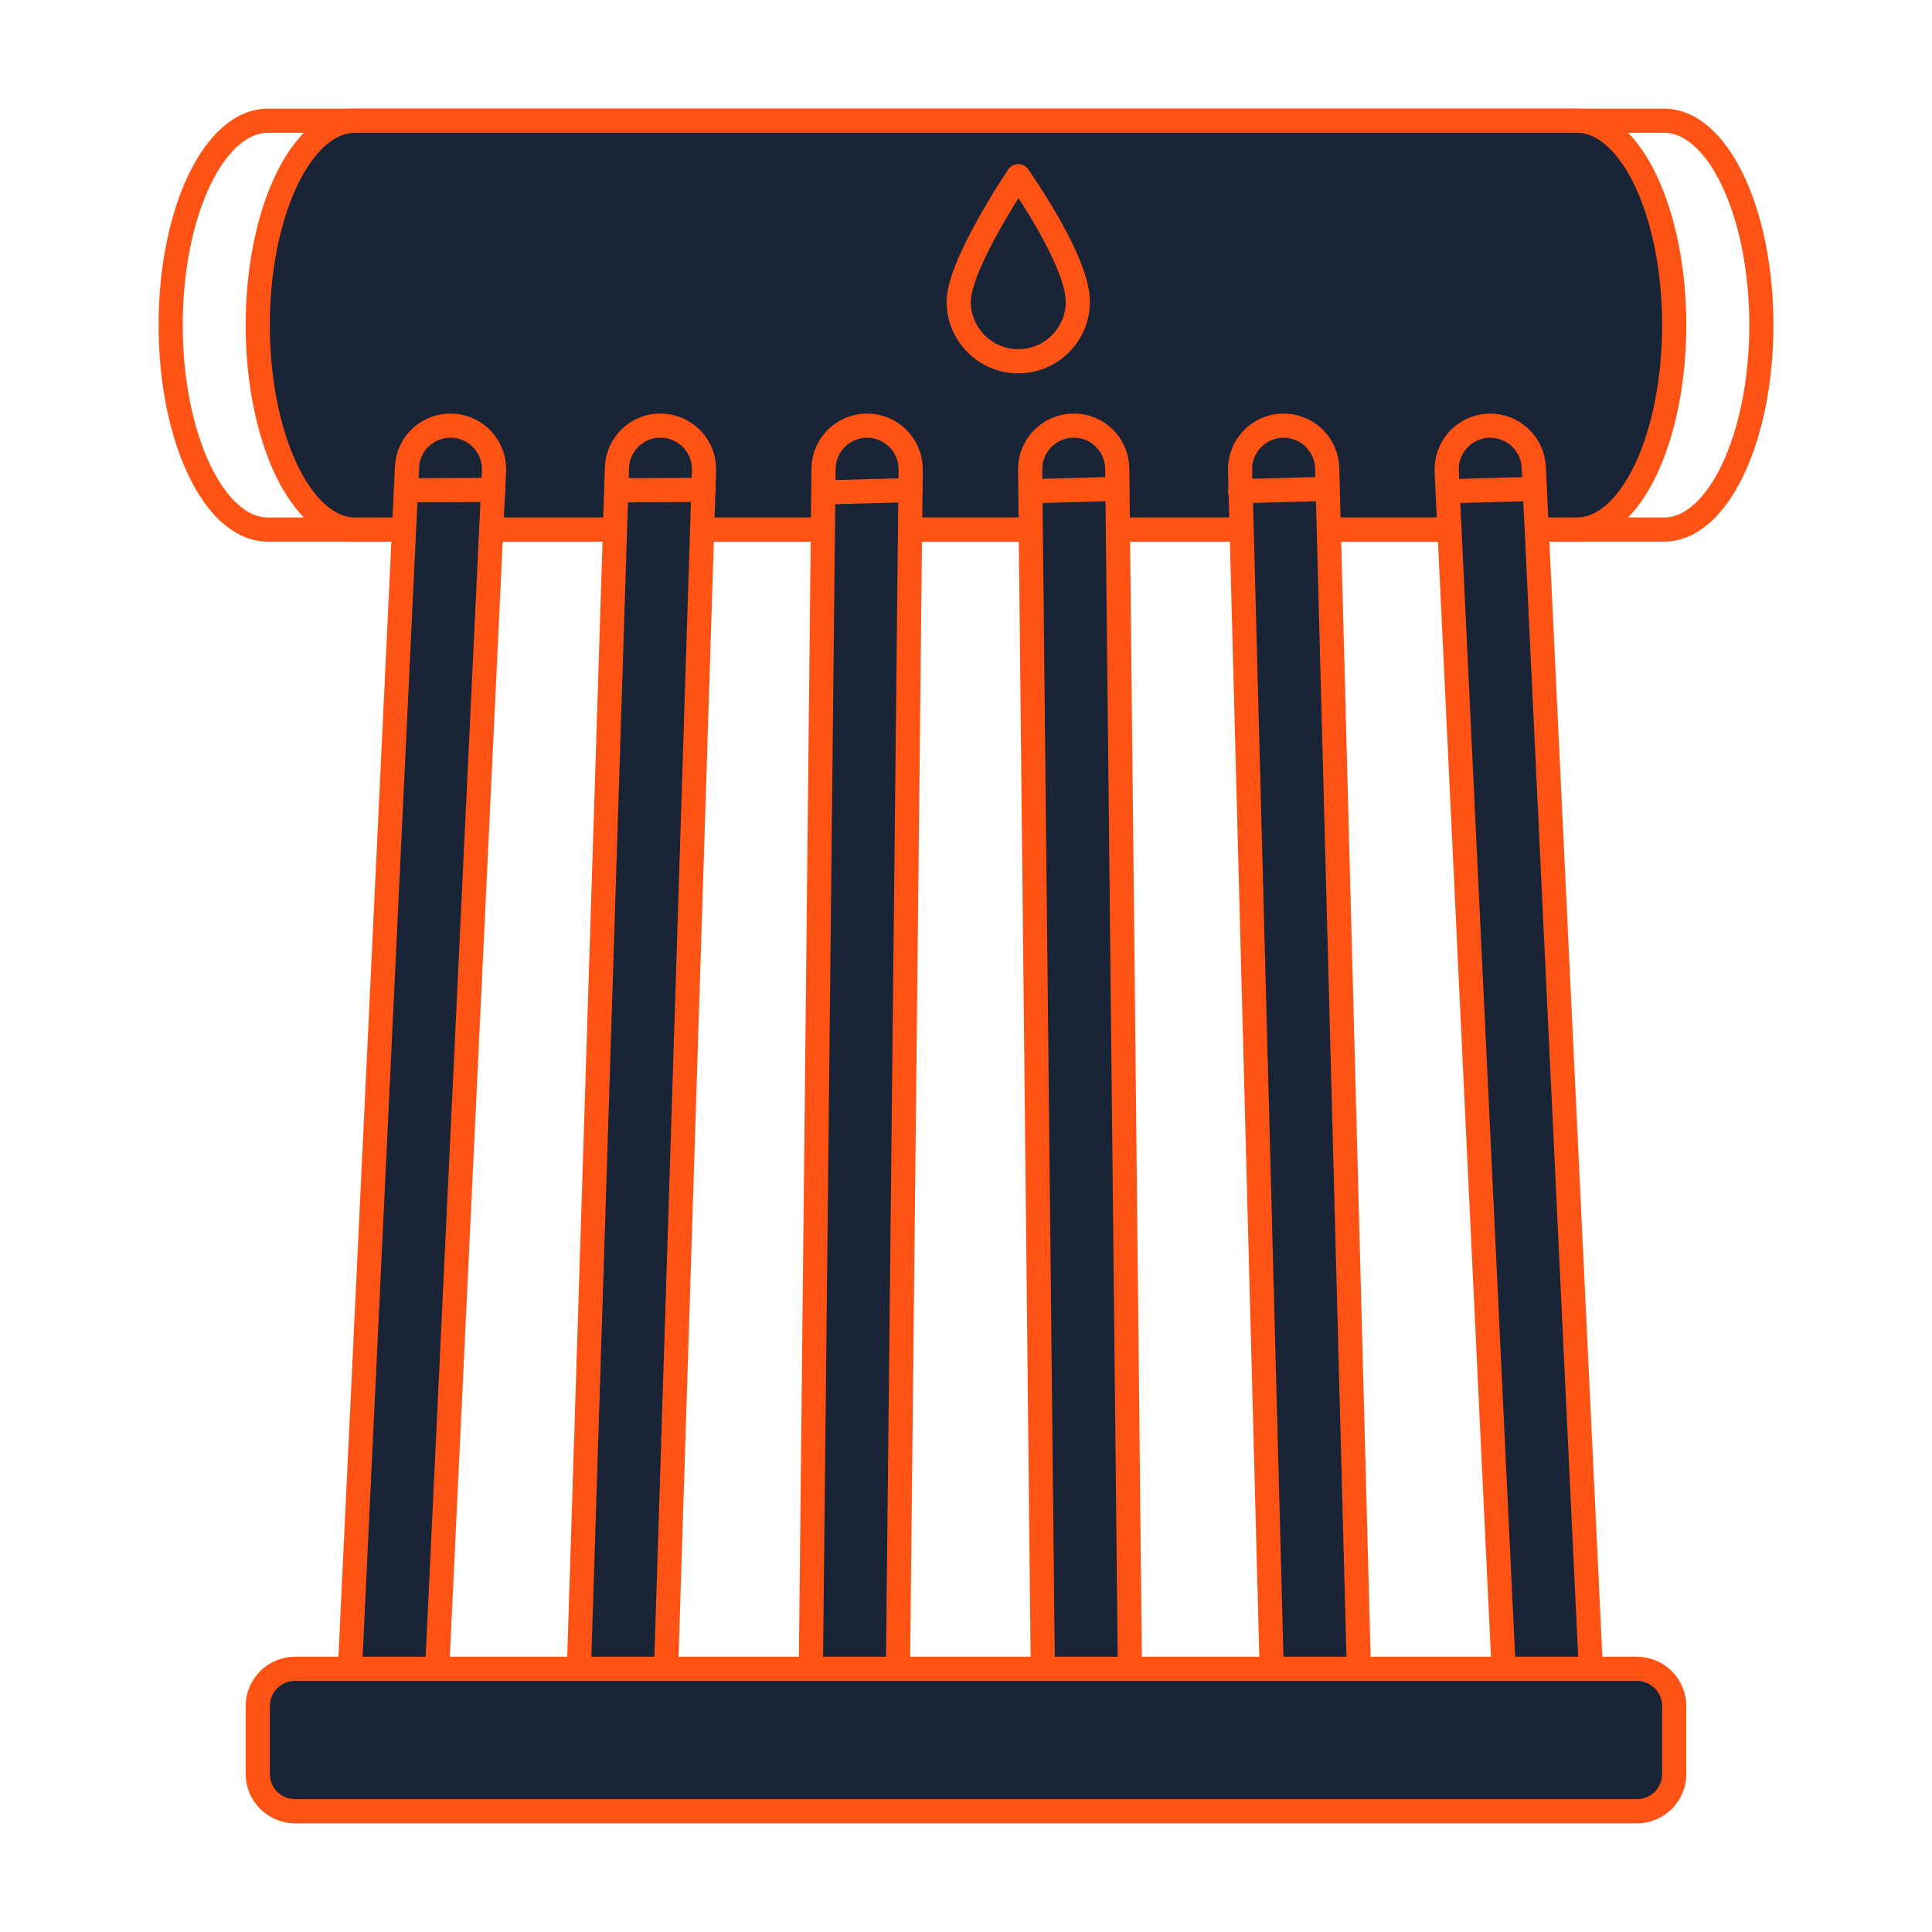
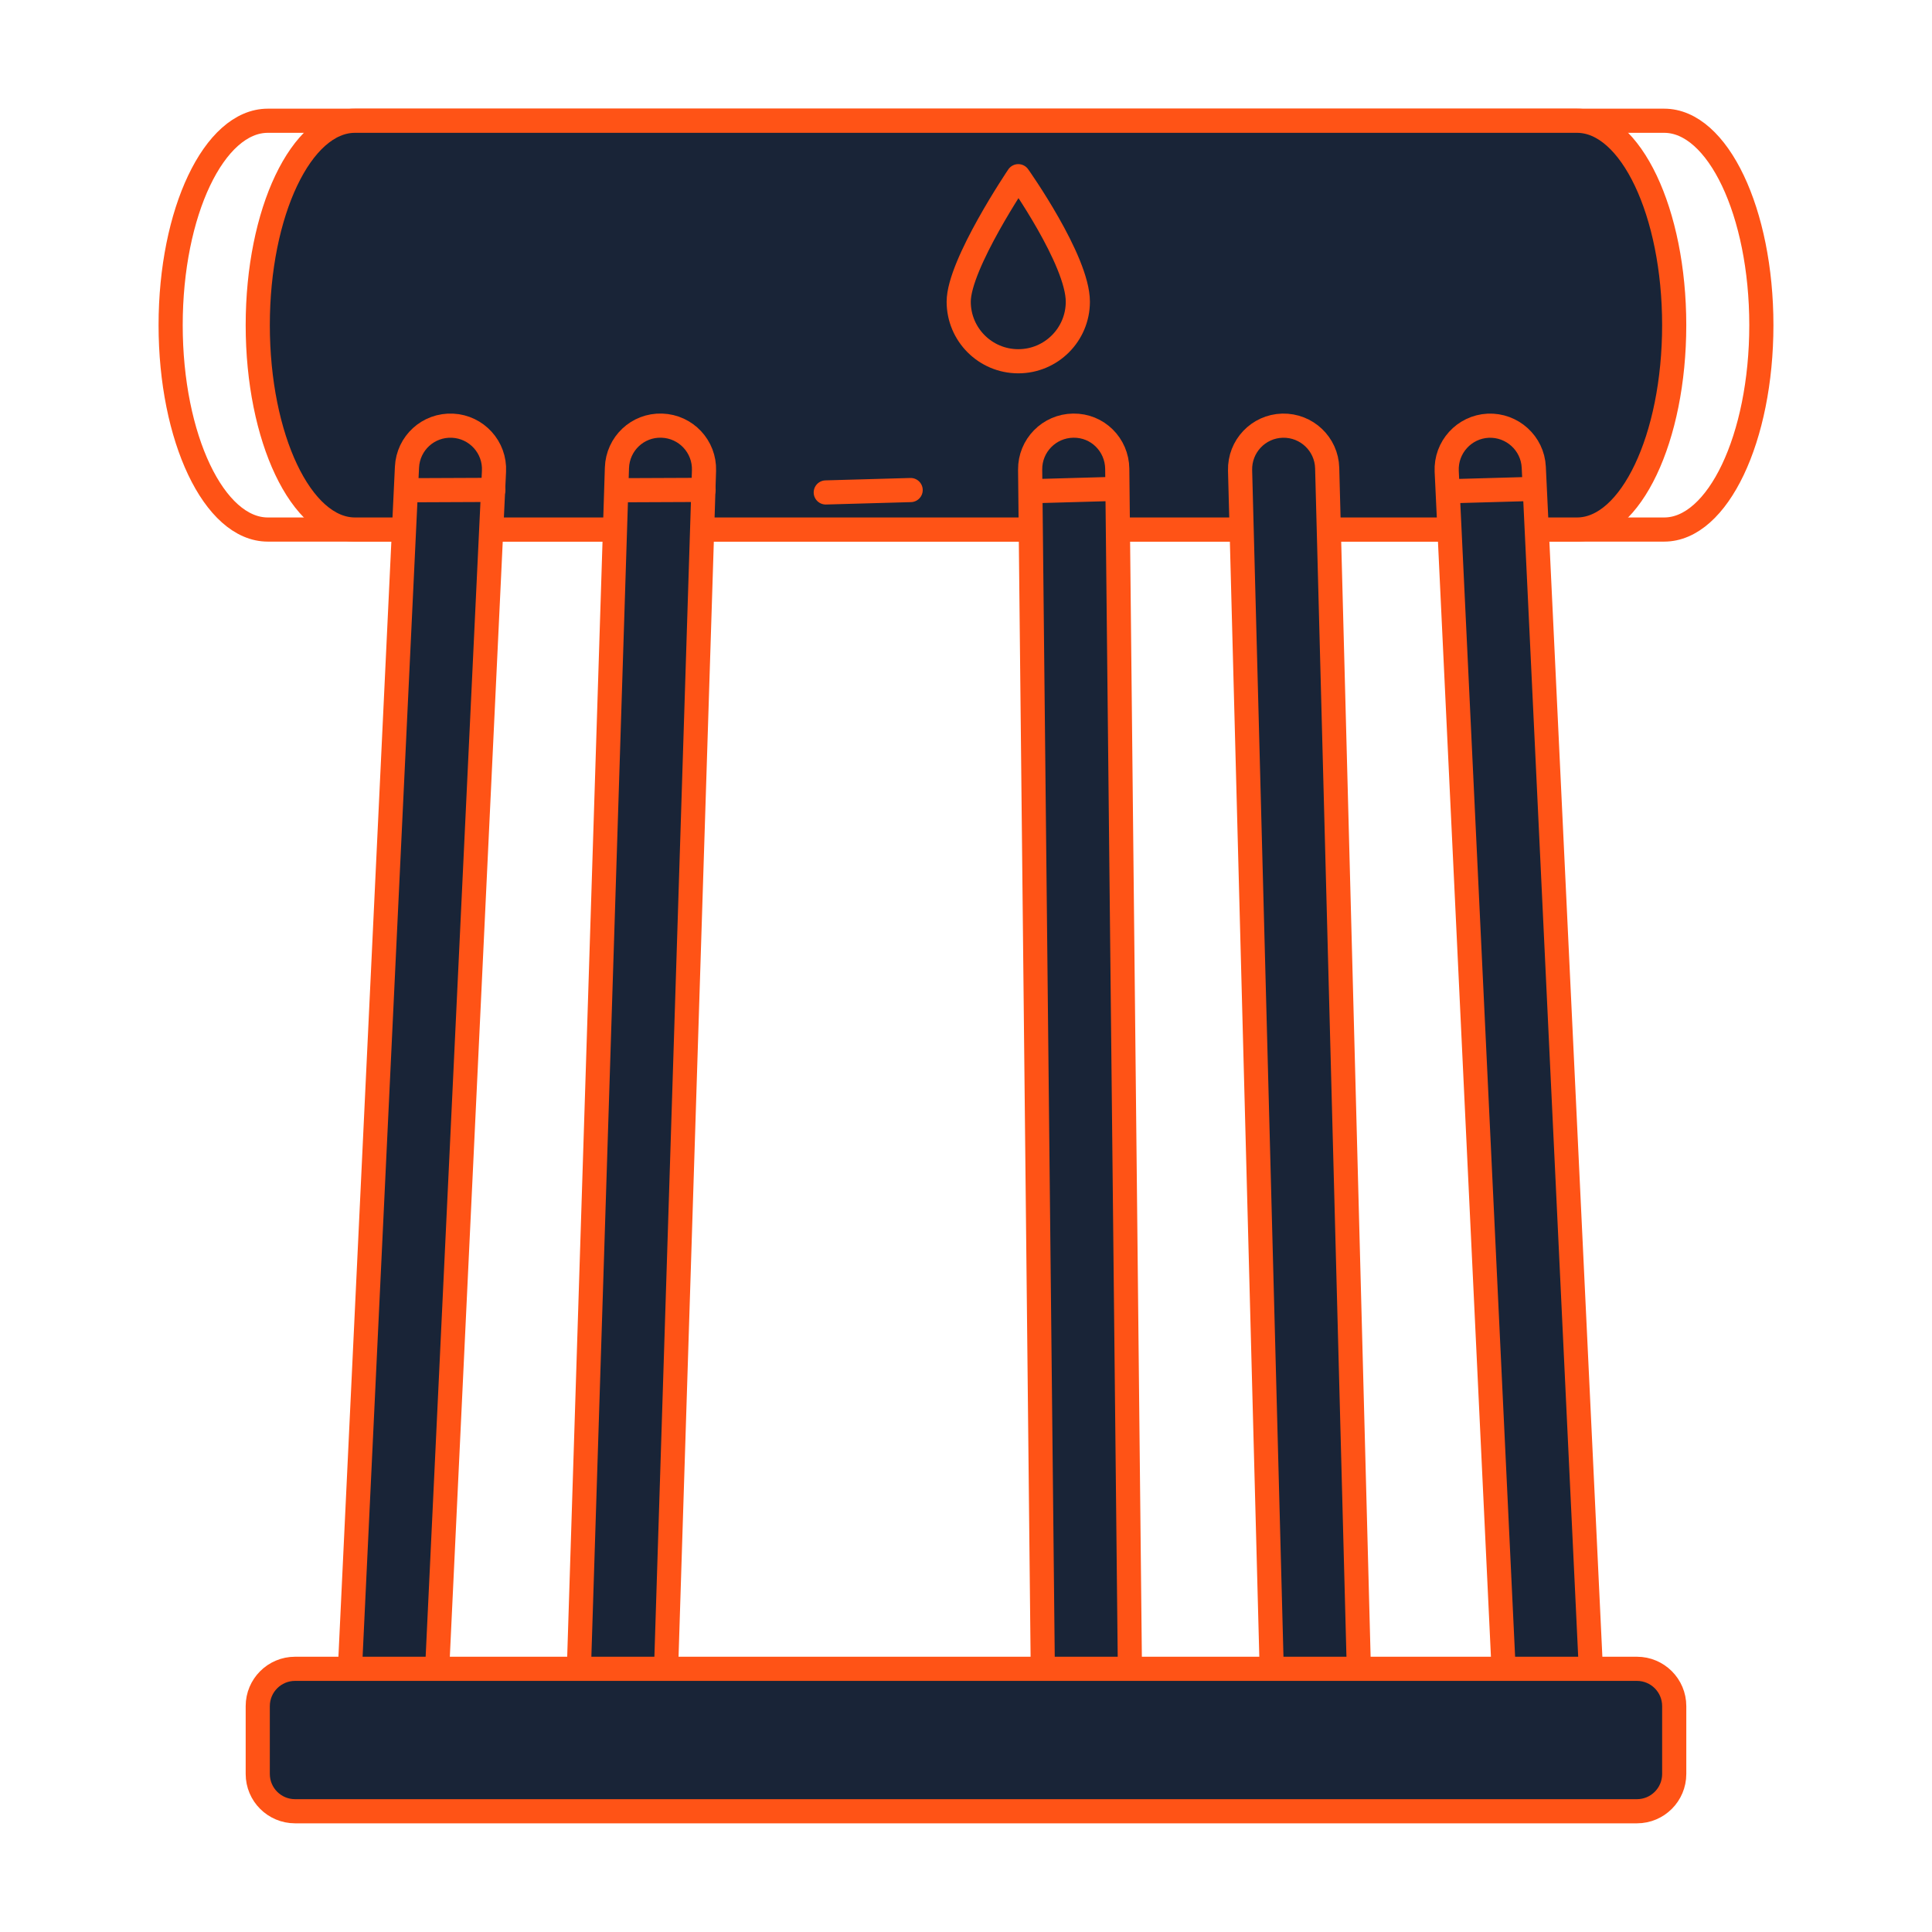
<svg xmlns="http://www.w3.org/2000/svg" version="1.1" id="Calque_1" x="0px" y="0px" width="80px" height="80px" viewBox="0 0 80 80" enable-background="new 0 0 80 80" xml:space="preserve">
  <g>
    <path fill="none" stroke="#FF5316" stroke-linecap="round" stroke-linejoin="round" stroke-miterlimit="10" d="M11.089,5   c1.837,0,55.983,0,57.822,0c2.22,0,4.023,3.79,4.023,8.464c0,4.674-1.804,8.463-4.023,8.463c-1.839,0-55.985,0-57.822,0   c-2.222,0-4.023-3.79-4.023-8.463C7.065,8.79,8.867,5,11.089,5z" />
    <path fill="#192437" stroke="#FF5316" stroke-linecap="round" stroke-linejoin="round" stroke-miterlimit="10" d="M14.697,5   c1.837,0,48.767,0,50.605,0c2.223,0,4.023,3.79,4.023,8.464c0,4.674-1.801,8.463-4.023,8.463c-1.839,0-48.769,0-50.605,0   c-2.224,0-4.024-3.79-4.024-8.463C10.673,8.79,12.474,5,14.697,5z" />
    <g>
      <path fill="#192437" stroke="#FF5316" stroke-miterlimit="10" d="M64.204,73.836c0.029,0,0.058-0.001,0.087-0.002    c0.995-0.048,1.763-0.893,1.718-1.887L63.51,19.345c-0.048-0.995-0.896-1.76-1.888-1.717c-0.995,0.048-1.762,0.894-1.717,1.888    l2.499,52.603C62.448,73.084,63.247,73.836,64.204,73.836z" />
    </g>
    <g>
      <path fill="#192437" stroke="#FF5316" stroke-miterlimit="10" d="M54.54,73.836c0.016,0,0.031-0.001,0.048-0.001    c0.996-0.026,1.783-0.855,1.755-1.851l-1.387-52.602c-0.026-0.996-0.853-1.78-1.851-1.756c-0.997,0.026-1.782,0.855-1.756,1.852    l1.388,52.603C52.763,73.06,53.564,73.836,54.54,73.836z" />
    </g>
    <g>
      <path fill="#192437" stroke="#FF5316" stroke-miterlimit="10" d="M45.013,73.836c0.006,0,0.014,0,0.02,0    c0.997-0.011,1.796-0.826,1.785-1.823l-0.555-52.602c-0.013-0.997-0.815-1.802-1.823-1.786c-0.996,0.012-1.795,0.828-1.784,1.824    l0.555,52.602C43.22,73.042,44.026,73.836,45.013,73.836z" />
    </g>
    <g>
-       <path fill="#192437" stroke="#FF5316" stroke-miterlimit="10" d="M35.35,73.836c0.986,0,1.792-0.794,1.802-1.785l0.557-52.602    c0.01-0.996-0.789-1.812-1.786-1.824c-0.006,0-0.014,0-0.02,0c-0.986,0-1.792,0.796-1.803,1.786l-0.555,52.602    c-0.012,0.997,0.788,1.812,1.784,1.823C35.336,73.836,35.342,73.836,35.35,73.836z" />
-     </g>
+       </g>
    <g>
      <path fill="#192437" stroke="#FF5316" stroke-miterlimit="10" d="M25.686,73.836c0.969,0,1.771-0.771,1.801-1.747l1.664-52.603    c0.032-0.996-0.75-1.829-1.745-1.861c-1.003-0.035-1.828,0.75-1.86,1.747L23.88,71.974c-0.031,0.998,0.75,1.83,1.746,1.861    C25.646,73.835,25.664,73.836,25.686,73.836z" />
    </g>
    <g>
      <path fill="#192437" stroke="#FF5316" stroke-miterlimit="10" d="M16.157,73.836c0.957,0,1.755-0.752,1.802-1.718l2.496-52.603    c0.049-0.995-0.72-1.84-1.715-1.888c-1.004-0.047-1.841,0.722-1.888,1.717l-2.497,52.603c-0.048,0.995,0.72,1.839,1.716,1.887    C16.099,73.835,16.13,73.836,16.157,73.836z" />
    </g>
    <path fill="#192437" stroke="#FF5316" stroke-linecap="round" stroke-linejoin="round" stroke-miterlimit="10" d="M12.218,75   h55.564c0.853,0,1.544-0.691,1.544-1.544v-2.809c0-0.853-0.691-1.545-1.544-1.545H12.218c-0.854,0-1.545,0.692-1.545,1.545v2.809   C10.673,74.309,11.364,75,12.218,75z" />
    <line fill="#192437" stroke="#FF5316" stroke-linecap="round" stroke-linejoin="round" stroke-miterlimit="10" x1="63.53" y1="20.243" x2="60.019" y2="20.342" />
-     <line fill="#192437" stroke="#FF5316" stroke-linecap="round" stroke-linejoin="round" stroke-miterlimit="10" x1="54.861" y1="20.243" x2="51.35" y2="20.342" />
    <line fill="#192437" stroke="#FF5316" stroke-linecap="round" stroke-linejoin="round" stroke-miterlimit="10" x1="46.194" y1="20.243" x2="42.68" y2="20.342" />
    <line fill="#192437" stroke="#FF5316" stroke-linecap="round" stroke-linejoin="round" stroke-miterlimit="10" x1="37.708" y1="20.292" x2="34.193" y2="20.391" />
    <line fill="#192437" stroke="#FF5316" stroke-linecap="round" stroke-linejoin="round" stroke-miterlimit="10" x1="29.134" y1="20.285" x2="25.62" y2="20.3" />
    <line fill="#192437" stroke="#FF5316" stroke-linecap="round" stroke-linejoin="round" stroke-miterlimit="10" x1="20.429" y1="20.285" x2="16.911" y2="20.3" />
    <g>
      <path fill="#192437" stroke="#FF5316" stroke-linecap="round" stroke-linejoin="round" stroke-miterlimit="10" d="M39.698,12.493    c0,1.362,1.104,2.466,2.467,2.466s2.466-1.104,2.466-2.466c0-1.719-2.466-5.197-2.466-5.197S39.698,10.947,39.698,12.493z" />
    </g>
  </g>
</svg>